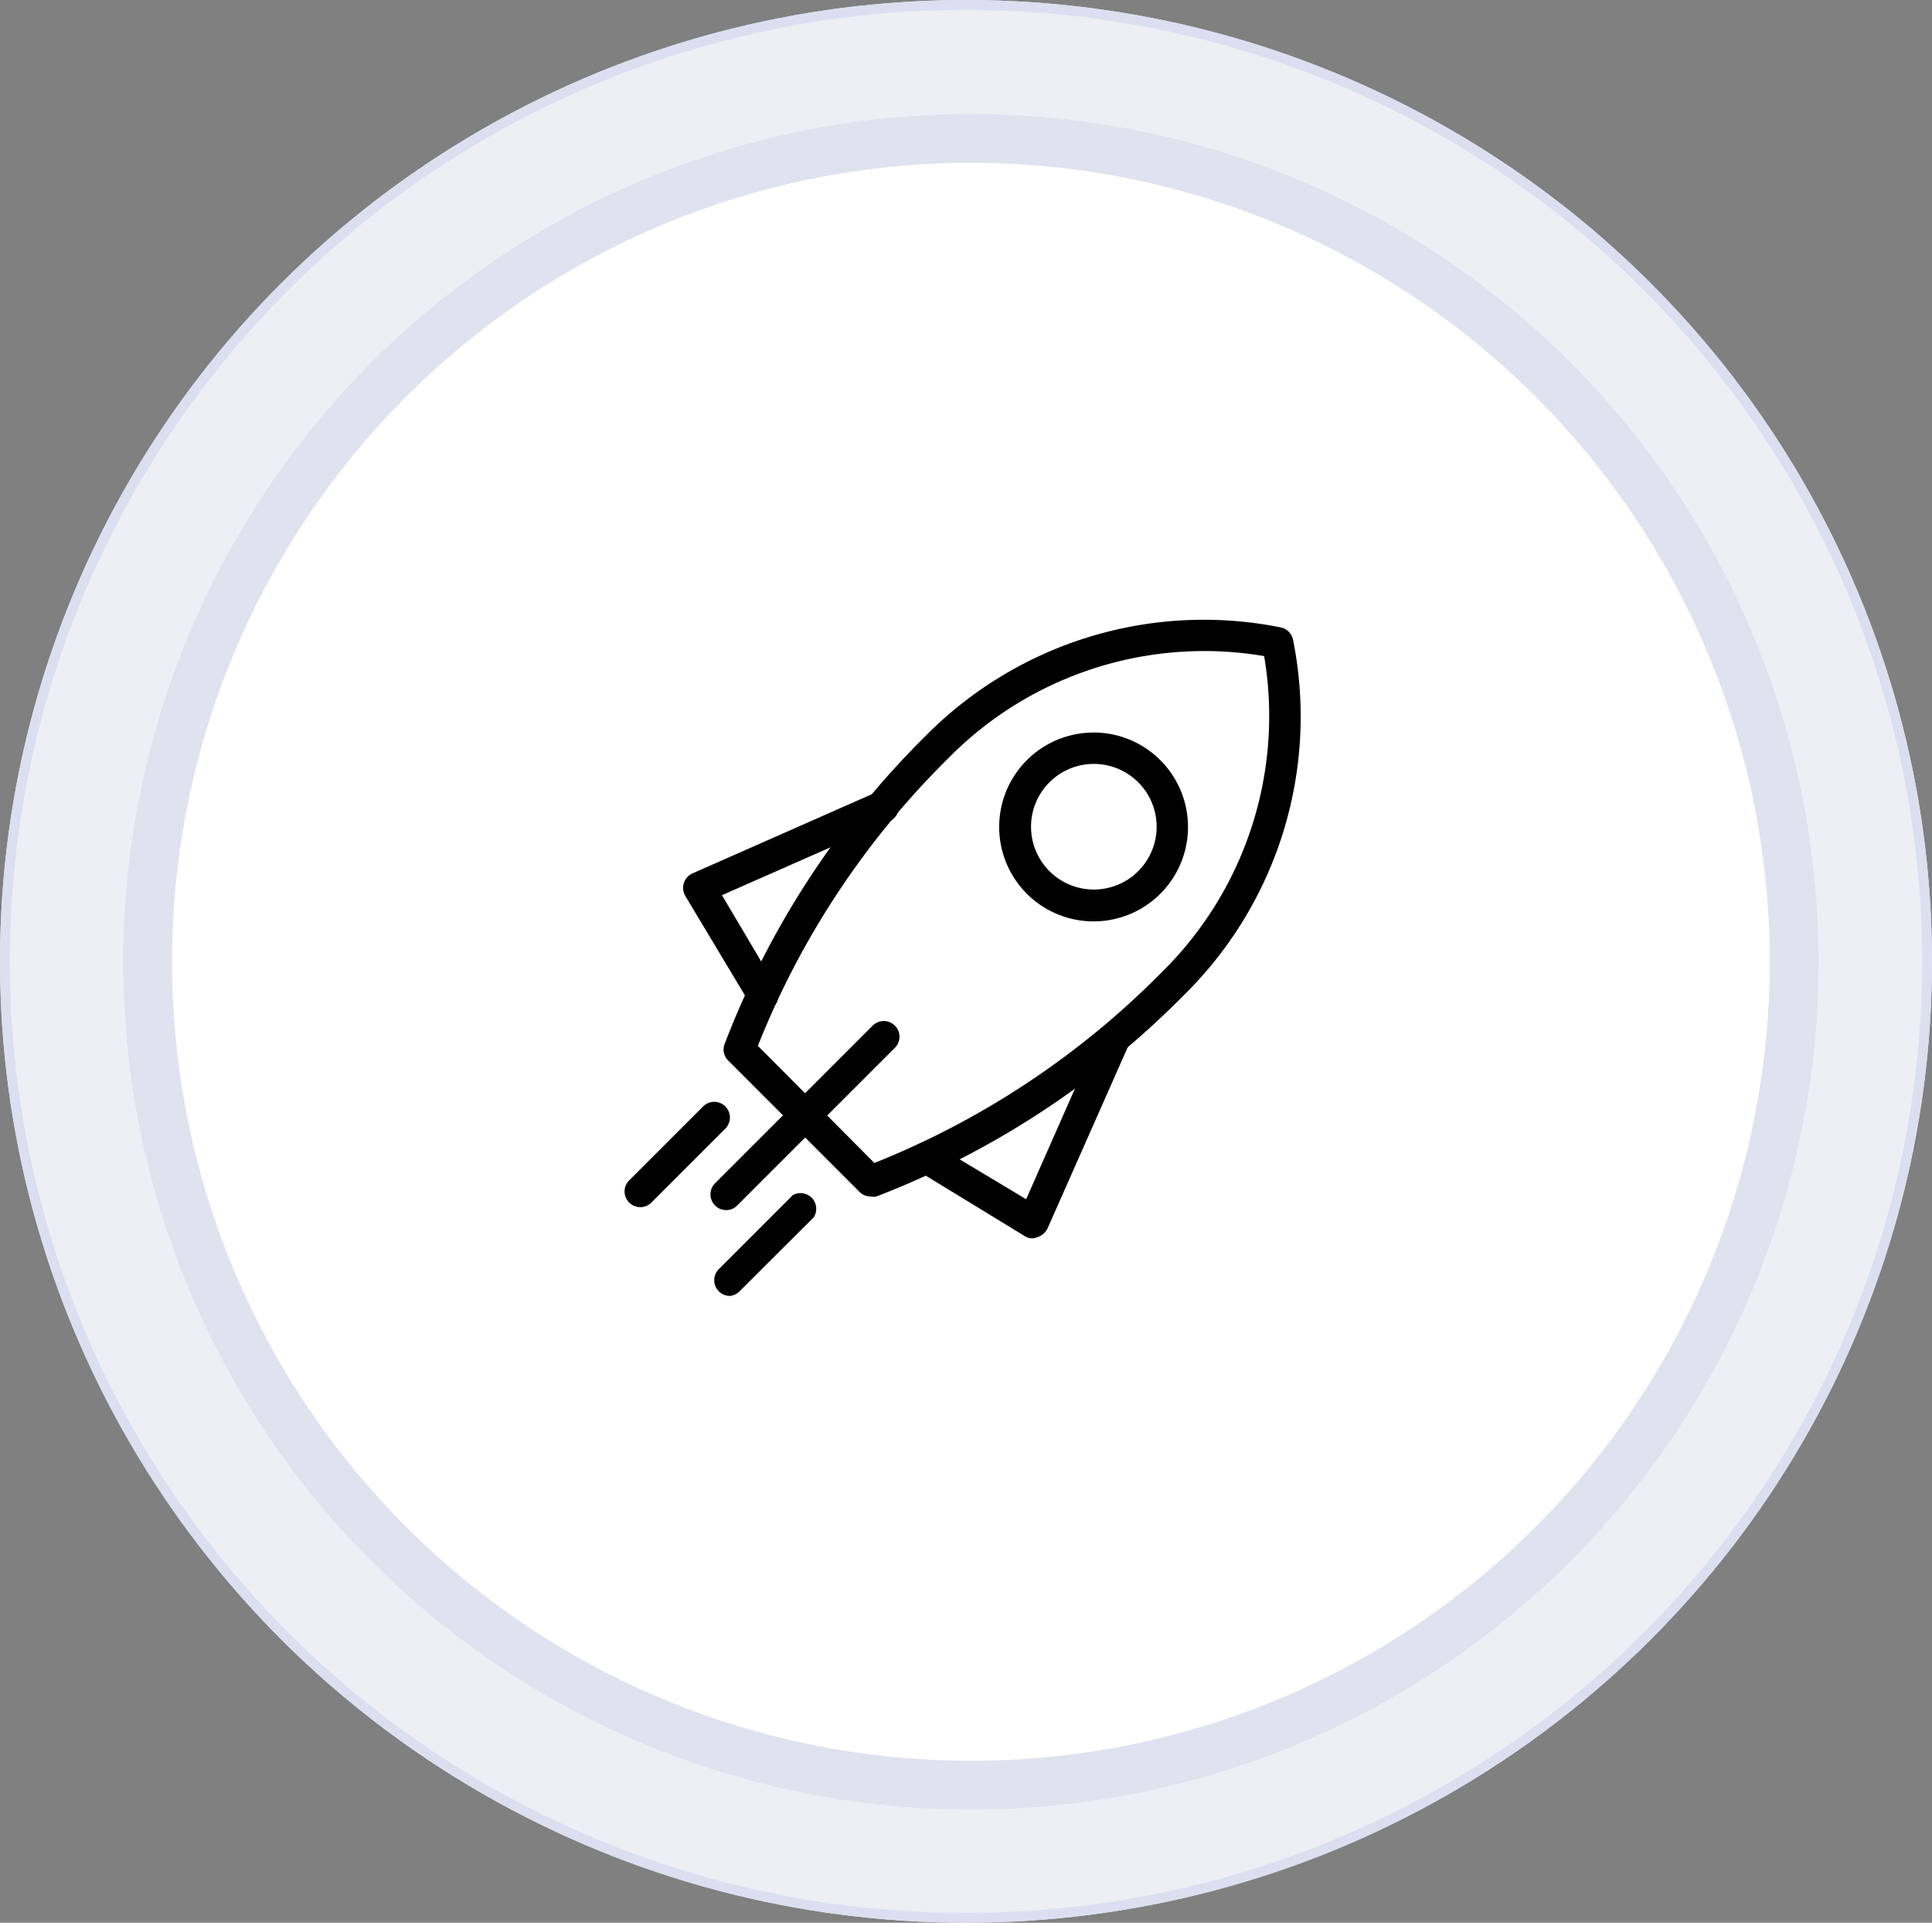
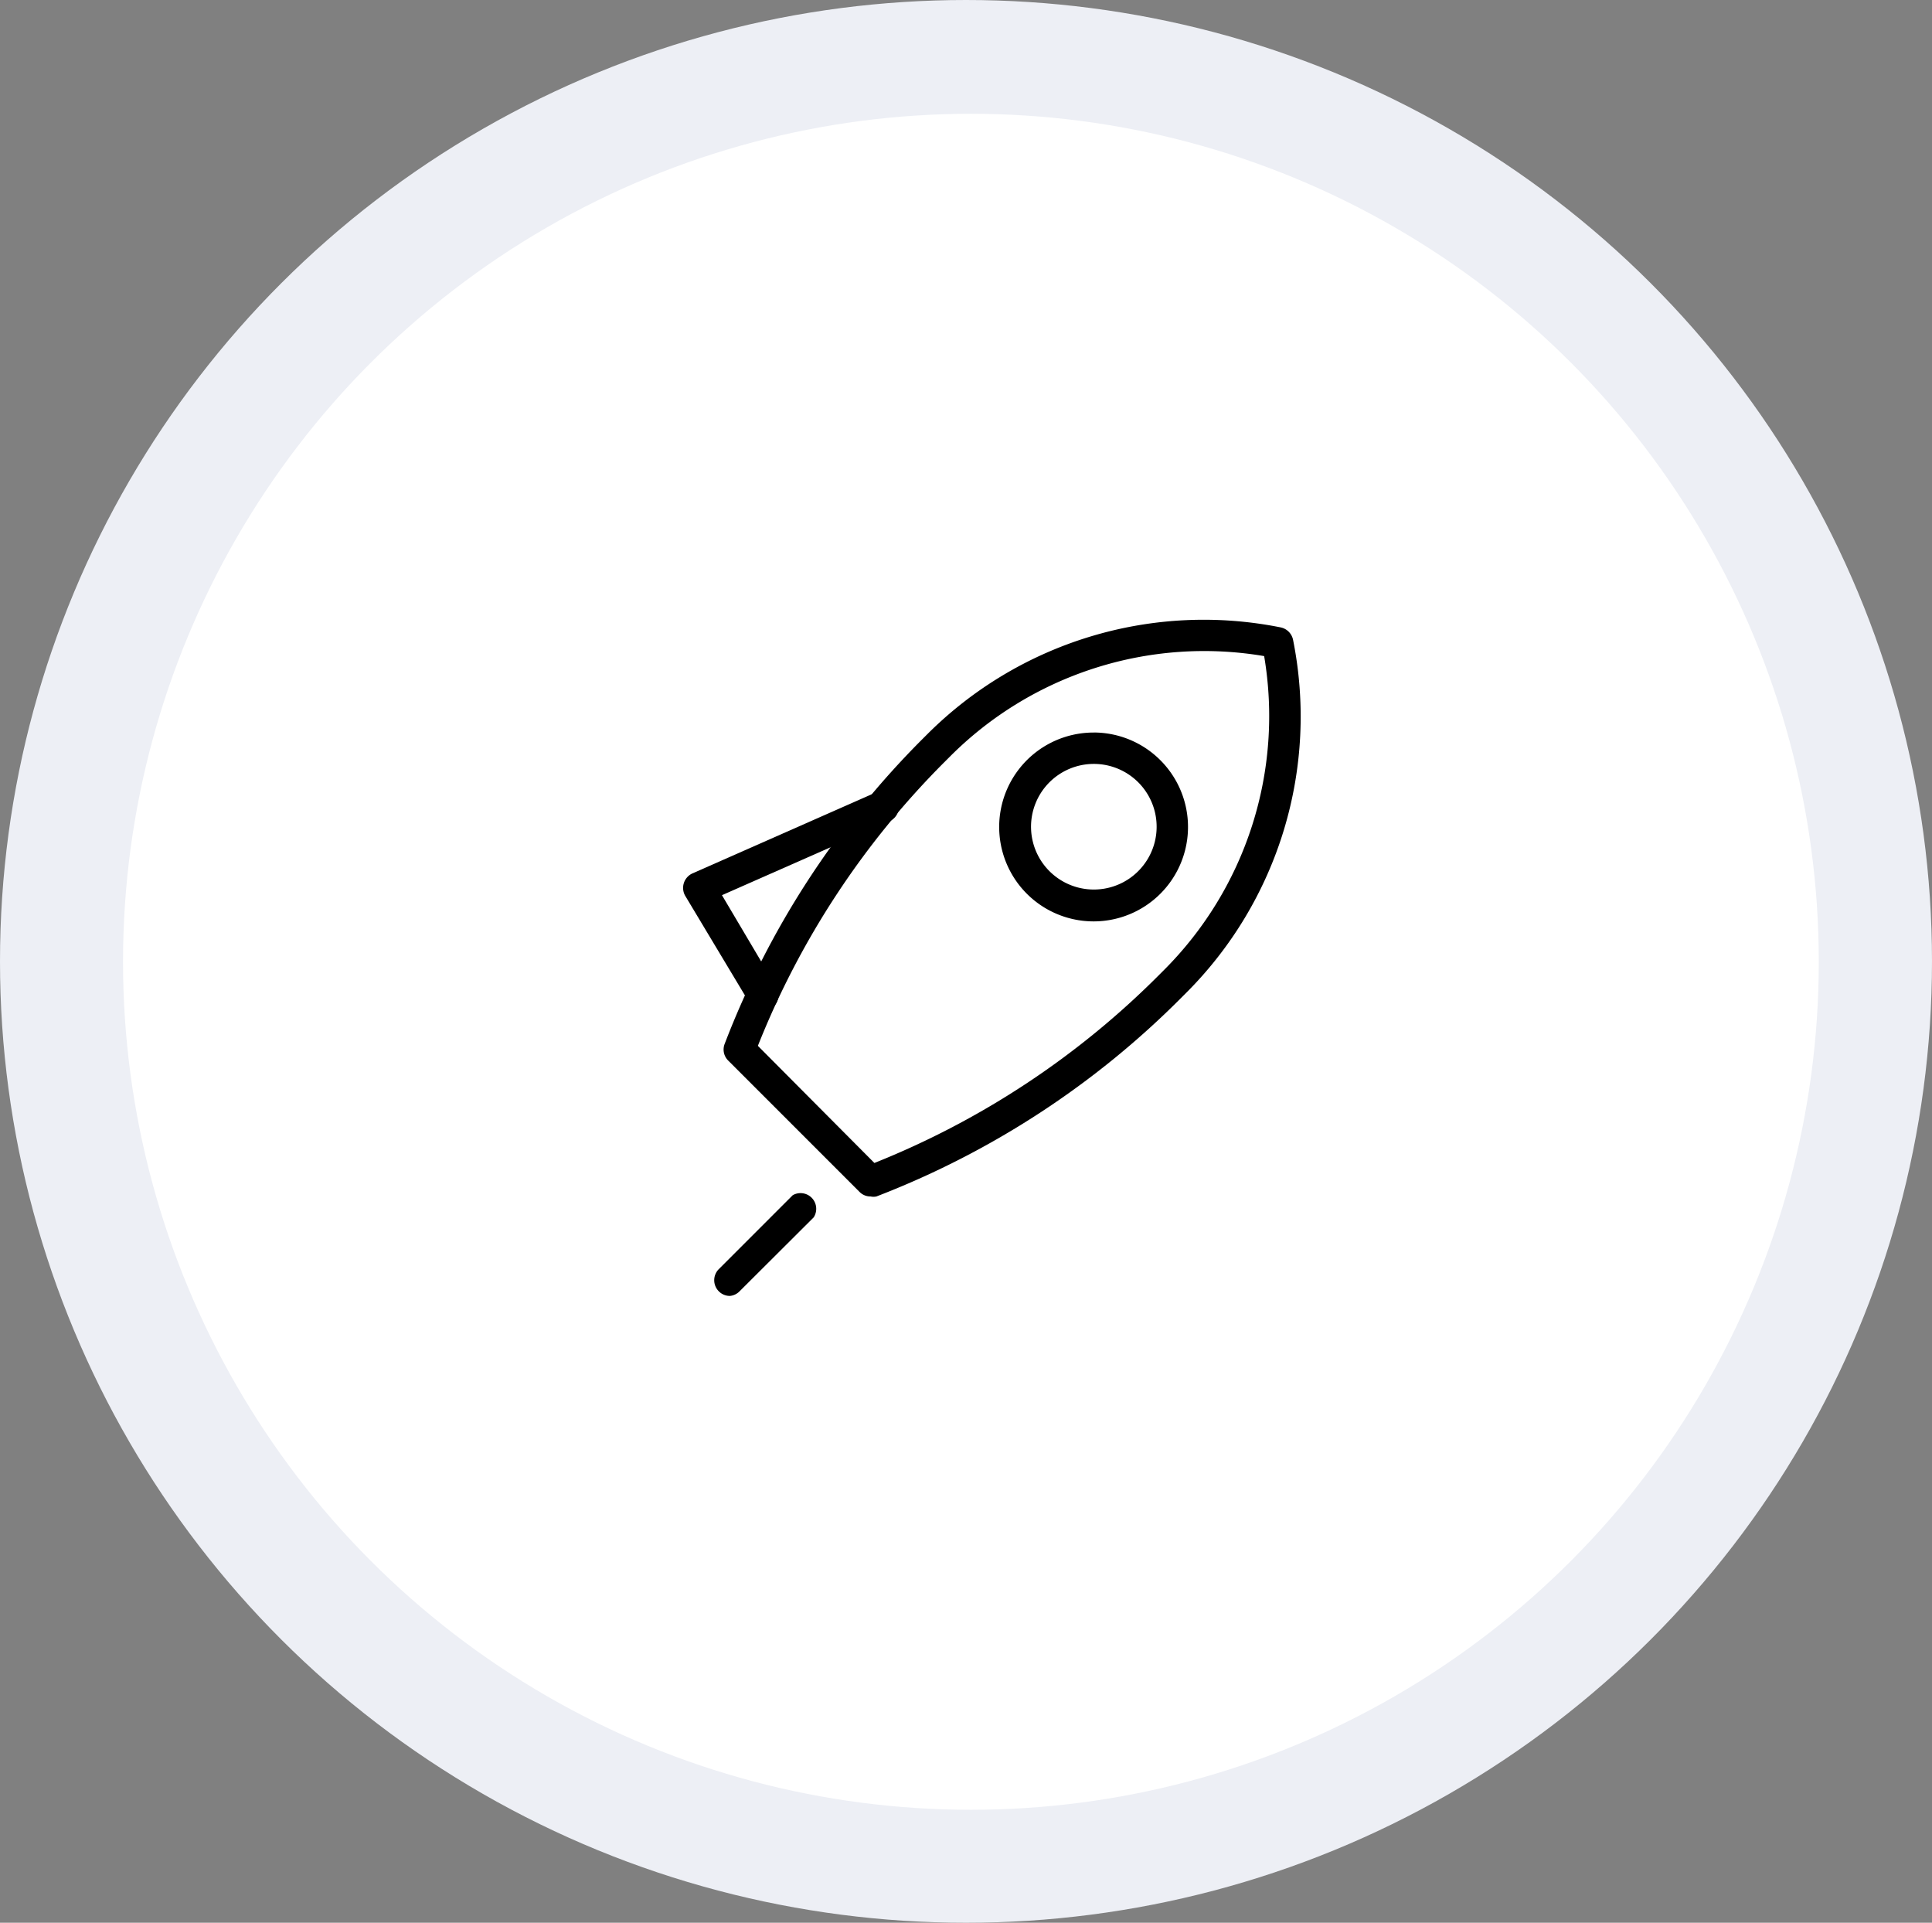
<svg xmlns="http://www.w3.org/2000/svg" width="197.102" height="196.131" viewBox="0 0 197.102 196.131">
  <rect x="0" y="0" width="197.102" height="196.131" fill="#808080" stroke="none" />
  <g id="accelerator-large" transform="translate(-1031.449 -1403.393)">
    <g id="Group_5494" data-name="Group 5494" transform="translate(760.449 -2574.607)">
      <g id="Ellipse_1133" data-name="Ellipse 1133" transform="translate(271 3978)" fill="#edeff5" stroke="#dbdfef" stroke-miterlimit="10" stroke-width="1">
        <ellipse cx="98.551" cy="98.065" rx="98.551" ry="98.065" stroke="none" />
-         <ellipse cx="98.551" cy="98.065" rx="98.051" ry="97.565" fill="none" />
      </g>
      <g id="Ellipse_1136" data-name="Ellipse 1136" transform="translate(283.551 3989.607)" fill="#fff" stroke="#e1e2f0" stroke-width="5">
        <circle cx="86.5" cy="86.5" r="86.5" stroke="none" />
-         <circle cx="86.5" cy="86.5" r="84" fill="none" />
      </g>
    </g>
    <g id="accelerator" transform="translate(1088.199 1457.156)">
      <g id="Livello_2" data-name="Livello 2" transform="translate(6.966 9.454)">
        <g id="Group_6039" data-name="Group 6039">
          <path id="Path_20984" data-name="Path 20984" d="M26.694,68.283a1.559,1.559,0,0,1-1.132-.47L12.172,54.423a1.58,1.58,0,0,1-.363-1.709,88.972,88.972,0,0,1,20.246-31.16l.449-.448A39.9,39.9,0,0,1,68.533,10.235a1.623,1.623,0,0,1,1.26,1.26A39.831,39.831,0,0,1,58.879,47.524l-.448.448a88.973,88.973,0,0,1-31.138,20.31,1.388,1.388,0,0,1-.6,0ZM15.183,52.906l11.9,11.96A86,86,0,0,0,56.167,45.645l.448-.448a36.627,36.627,0,0,0,10.23-32.035A36.627,36.627,0,0,0,34.767,23.434l-.448.448A85.641,85.641,0,0,0,15.183,52.949Z" transform="translate(-1.593 -9.454)" />
          <path id="Path_20985" data-name="Path 20985" d="M34.512,18.044A6.407,6.407,0,1,1,28.6,22a6.407,6.407,0,0,1,5.914-3.956m0-3.2A9.632,9.632,0,1,0,41.3,17.659a9.632,9.632,0,0,0-6.791-2.819Z" transform="translate(13.357 -3.338)" />
-           <path id="Path_20986" data-name="Path 20986" d="M12.671,47.926a1.58,1.58,0,0,1-1.132-.47,1.6,1.6,0,0,1,0-2.264L27.621,29.111a1.6,1.6,0,1,1,2.264,2.264L13.8,47.457A1.559,1.559,0,0,1,12.671,47.926Z" transform="translate(-2.305 12.291)" />
-           <path id="Path_20987" data-name="Path 20987" d="M33.042,50.72a1.388,1.388,0,0,1-.812-.235L21.382,43.864a1.6,1.6,0,0,1,1.666-2.734l9.333,5.6,7.539-17.085a1.611,1.611,0,0,1,2.947,1.3L34.58,49.673a1.687,1.687,0,0,1-.982.9,1.944,1.944,0,0,1-.555.149Z" transform="translate(8.59 12.381)" />
          <path id="Path_20988" data-name="Path 20988" d="M17.893,40.016a1.6,1.6,0,0,1-1.367-.769L9.991,28.355a1.623,1.623,0,0,1,.726-2.307L29.49,17.763a1.623,1.623,0,0,1,2.136.833,1.6,1.6,0,0,1-.812,2.136L13.728,28.27l5.553,9.376a1.623,1.623,0,0,1-.47,2.136A1.5,1.5,0,0,1,17.893,40.016Z" transform="translate(-3.79 -0.173)" />
-           <path id="Path_20989" data-name="Path 20989" d="M8.576,43.2a1.559,1.559,0,0,1-1.132-.47,1.58,1.58,0,0,1,0-2.264l7.539-7.539a1.6,1.6,0,0,1,2.264,2.264L9.708,42.731a1.58,1.58,0,0,1-1.132.47Z" transform="translate(-6.966 16.717)" />
          <path id="Path_20990" data-name="Path 20990" d="M12.851,47.324a1.58,1.58,0,0,1-1.132-.47,1.6,1.6,0,0,1,0-2.264l7.539-7.539a1.6,1.6,0,0,1,2.136,2.264l-7.56,7.539a1.58,1.58,0,0,1-.982.47Z" transform="translate(-2.101 21.65)" />
        </g>
      </g>
    </g>
  </g>
</svg>